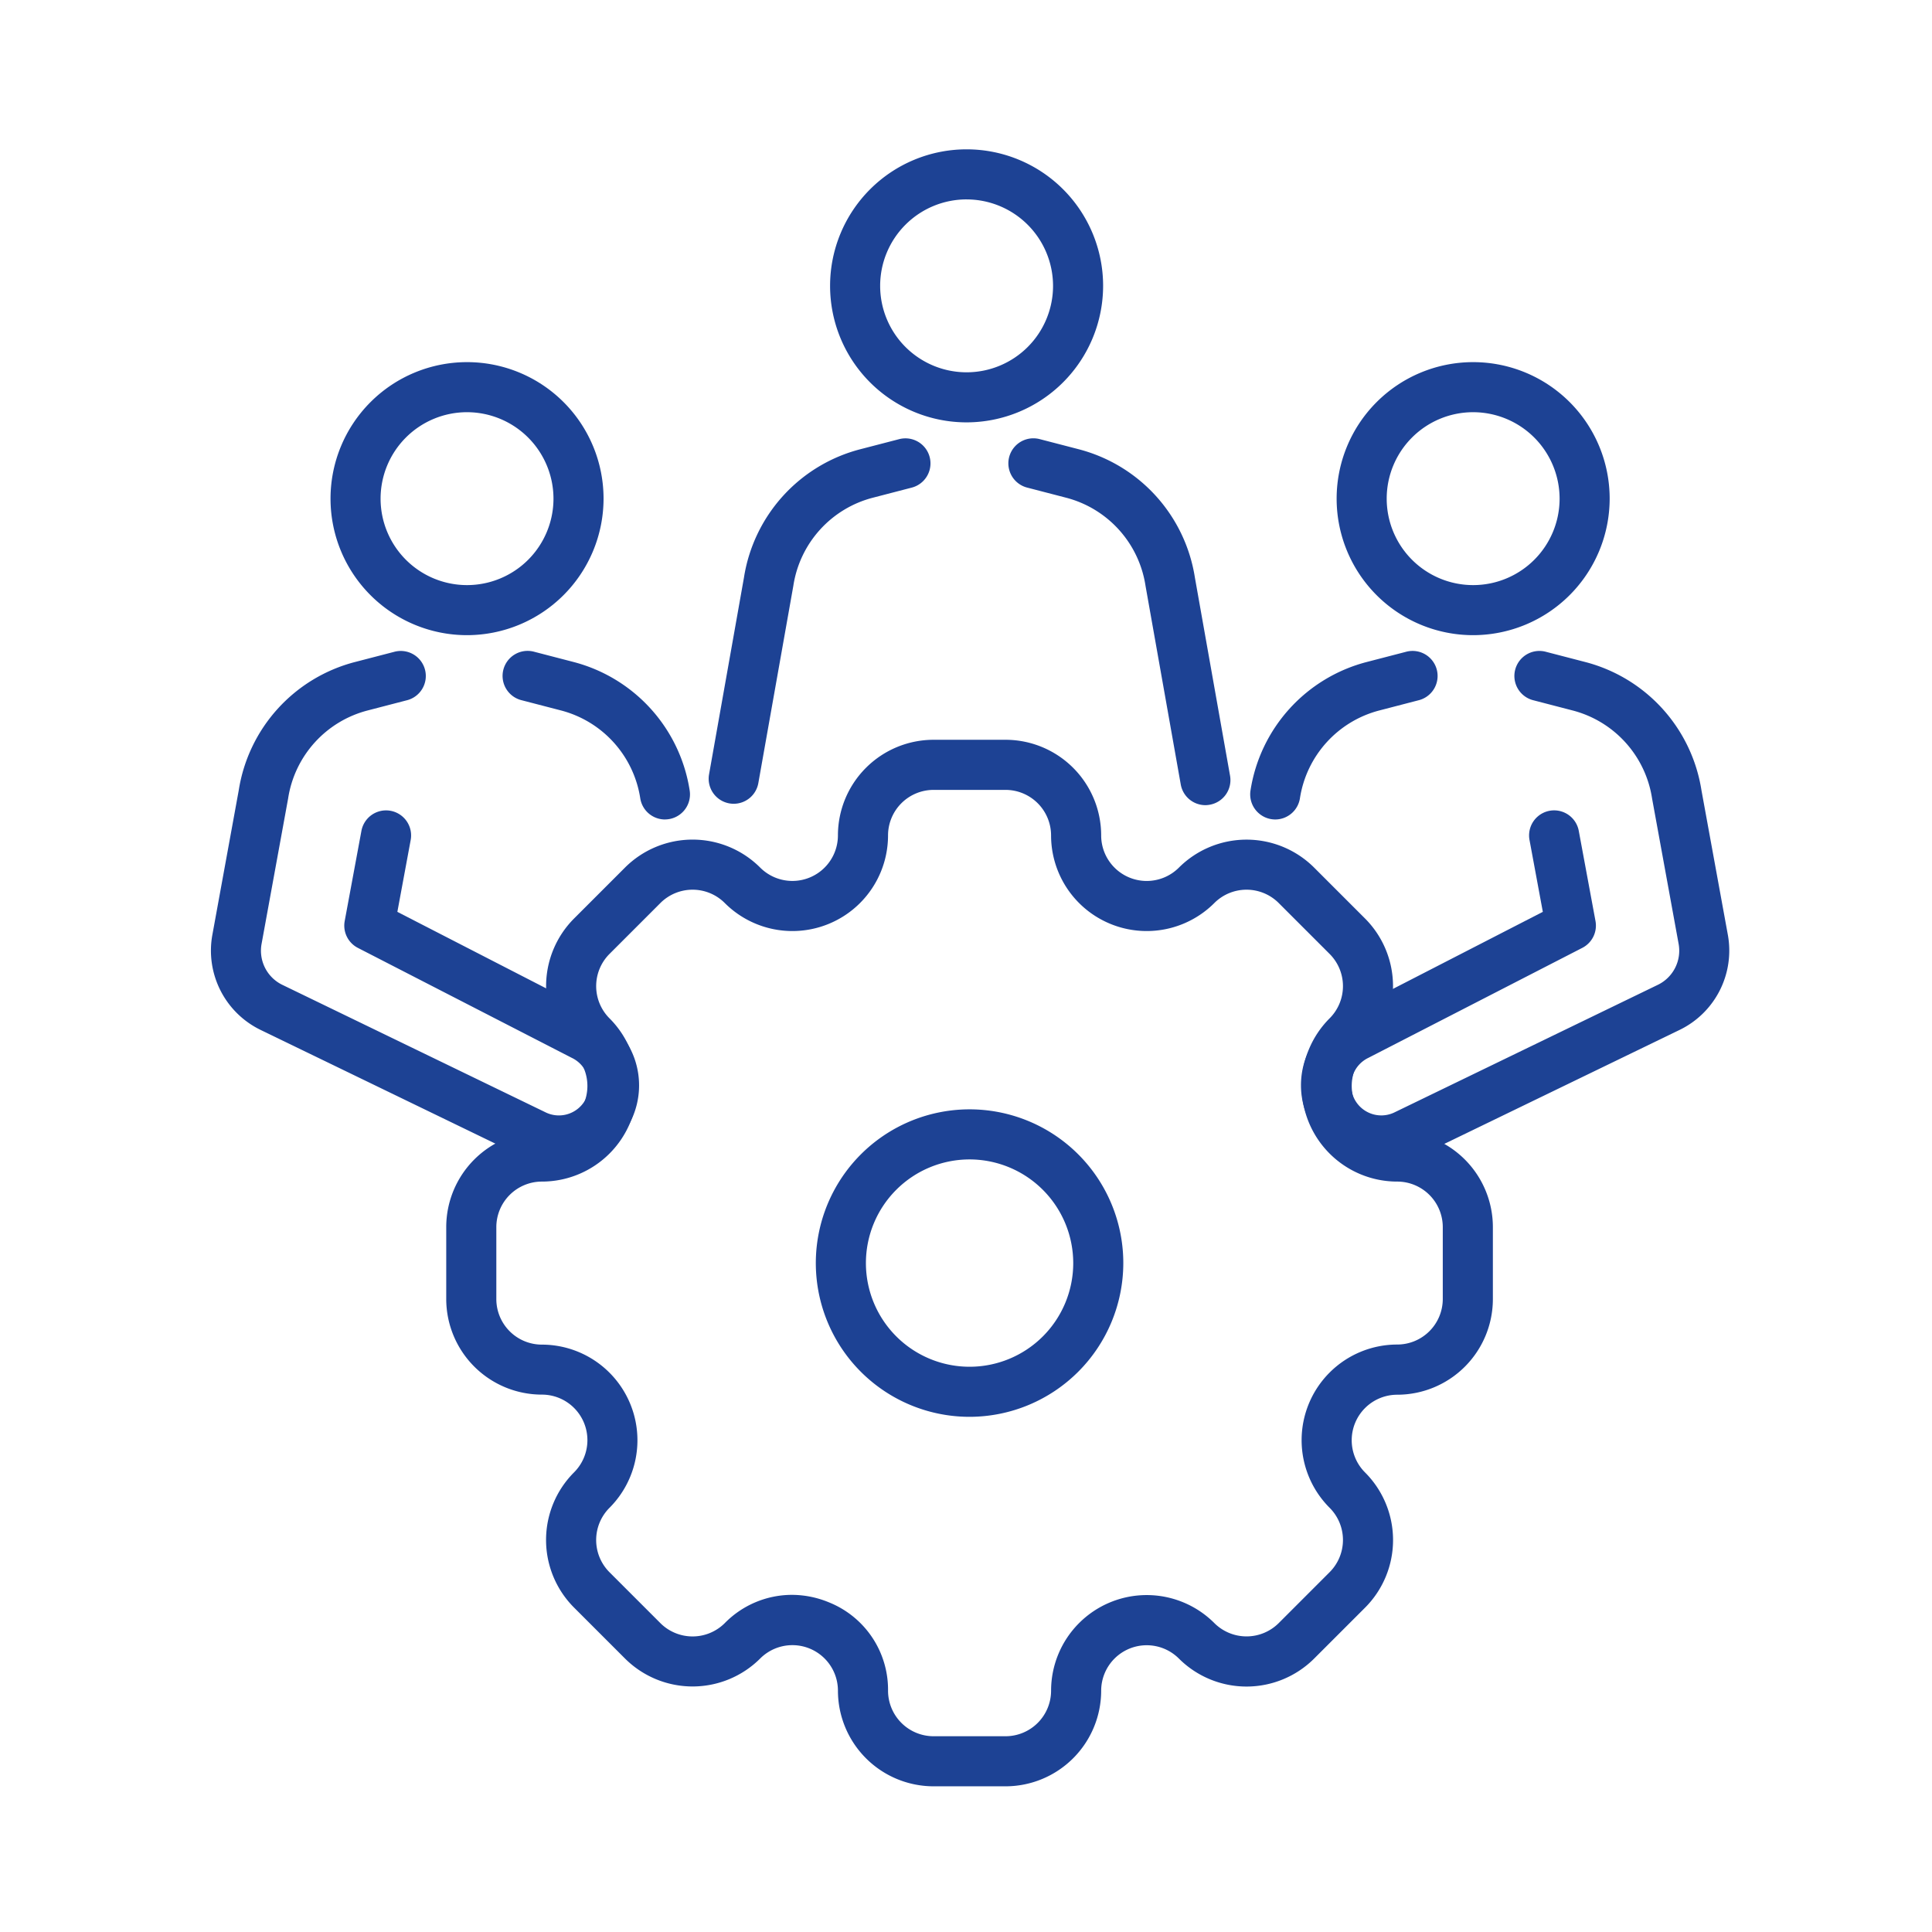
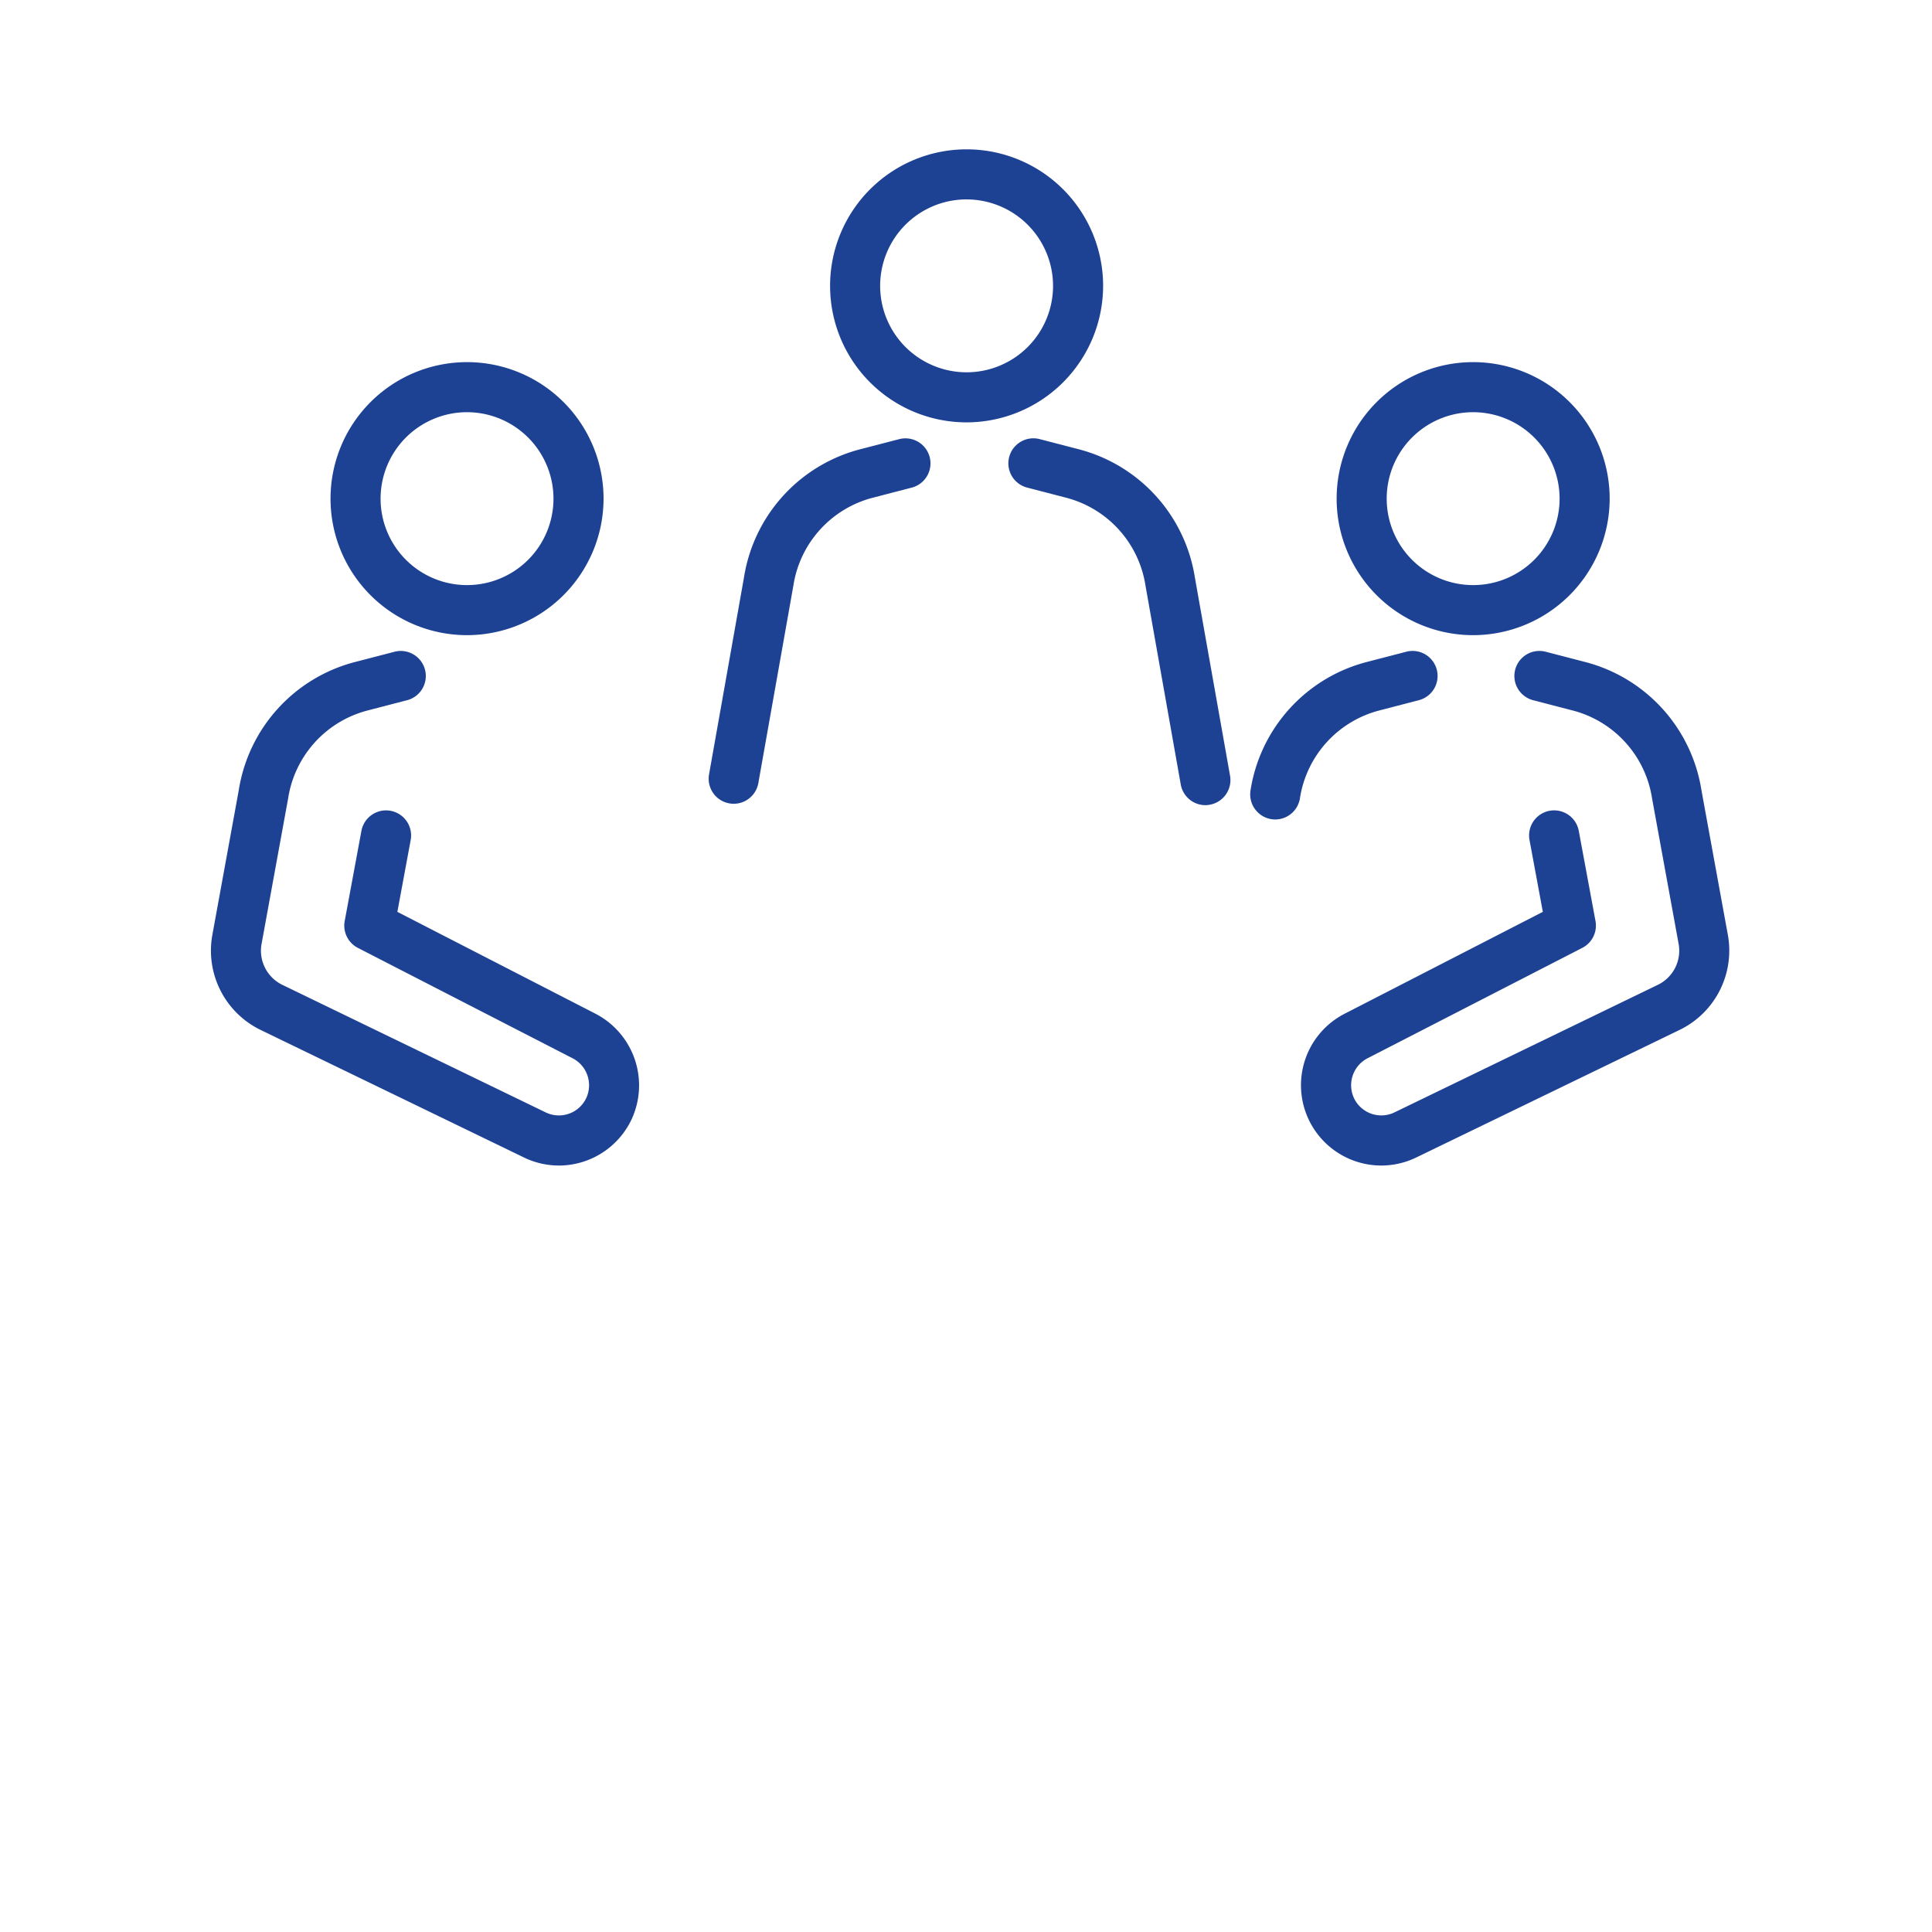
<svg xmlns="http://www.w3.org/2000/svg" id="グループ_3" data-name="グループ 3" width="200" height="200" viewBox="0 0 200 200">
  <rect id="長方形_1" data-name="長方形 1" width="200" height="200" fill="none" />
  <g id="グループ_7" data-name="グループ 7" transform="translate(-232.634 -1601.702)">
-     <path id="パス_1" data-name="パス 1" d="M382.88,1902.388h-7.451a9.909,9.909,0,0,1-9.9-9.9,4.714,4.714,0,0,0-8.047-3.332,9.908,9.908,0,0,1-14,0l-5.269-5.269a9.9,9.9,0,0,1,0-14,4.713,4.713,0,0,0-3.333-8.047,9.908,9.908,0,0,1-9.9-9.9V1844.5a9.908,9.908,0,0,1,9.9-9.9,4.713,4.713,0,0,0,3.333-8.046,9.909,9.909,0,0,1,0-14l5.269-5.269a9.9,9.9,0,0,1,14,0,4.714,4.714,0,0,0,8.046-3.333,9.908,9.908,0,0,1,9.9-9.9h7.451a9.908,9.908,0,0,1,9.9,9.9,4.713,4.713,0,0,0,8.047,3.333,9.909,9.909,0,0,1,14,0l5.269,5.269a9.909,9.909,0,0,1,0,14,4.714,4.714,0,0,0,3.333,8.046,9.908,9.908,0,0,1,9.9,9.9v7.451a9.908,9.908,0,0,1-9.9,9.9,4.713,4.713,0,0,0-3.333,8.046,9.9,9.9,0,0,1,0,14l-5.269,5.268a9.909,9.909,0,0,1-14,0,4.714,4.714,0,0,0-8.047,3.332A9.908,9.908,0,0,1,382.88,1902.388Zm-22.124-19.819a10.043,10.043,0,0,1,3.85.779,9.743,9.743,0,0,1,6.11,9.143,4.719,4.719,0,0,0,4.714,4.714h7.451a4.719,4.719,0,0,0,4.713-4.714,9.9,9.9,0,0,1,16.9-7,4.719,4.719,0,0,0,6.666,0l5.268-5.269a4.713,4.713,0,0,0,0-6.666,9.9,9.9,0,0,1,7-16.9,4.719,4.719,0,0,0,4.714-4.714V1844.5a4.719,4.719,0,0,0-4.714-4.713,9.9,9.9,0,0,1-7-16.9,4.713,4.713,0,0,0,0-6.666l-5.269-5.269a4.713,4.713,0,0,0-6.666,0,9.9,9.9,0,0,1-16.9-7,4.719,4.719,0,0,0-4.713-4.713h-7.451a4.719,4.719,0,0,0-4.714,4.713,9.9,9.9,0,0,1-16.9,7,4.713,4.713,0,0,0-6.666,0l-5.269,5.269a4.719,4.719,0,0,0,0,6.666,9.9,9.9,0,0,1-7,16.9,4.719,4.719,0,0,0-4.714,4.713v7.451a4.719,4.719,0,0,0,4.713,4.714,9.9,9.9,0,0,1,7,16.895,4.719,4.719,0,0,0,0,6.666l5.269,5.269a4.719,4.719,0,0,0,6.666,0A9.762,9.762,0,0,1,360.755,1882.569Zm18.4-18.43a15.915,15.915,0,1,1,15.914-15.915A15.933,15.933,0,0,1,379.154,1864.139Zm0-26.646a10.731,10.731,0,1,0,10.731,10.731A10.744,10.744,0,0,0,379.154,1837.493Z" transform="translate(-46.152 -115.768)" fill="#1d4294" />
    <g id="グループ_4" data-name="グループ 4" transform="translate(305.994 1617.161)">
      <path id="パス_2" data-name="パス 2" d="M454.079,1645.425a14.132,14.132,0,1,1,14.132-14.132A14.148,14.148,0,0,1,454.079,1645.425Zm0-23.081a8.949,8.949,0,1,0,8.949,8.949A8.959,8.959,0,0,0,454.079,1622.345Z" transform="translate(-427.377 -1617.161)" fill="#1d4294" />
      <path id="パス_3" data-name="パス 3" d="M406.168,1741.558a2.622,2.622,0,0,1-.455-.04,2.592,2.592,0,0,1-2.1-3l3.614-20.373a16.332,16.332,0,0,1,12.038-13.286l4.03-1.046a2.591,2.591,0,1,1,1.3,5.017l-4.03,1.047a11.152,11.152,0,0,0-8.222,9.091c0,.019-.006.038-.009.056l-3.619,20.4A2.592,2.592,0,0,1,406.168,1741.558Z" transform="translate(-403.573 -1673.811)" fill="#1d4294" />
      <path id="パス_4" data-name="パス 4" d="M513.748,1741.7a2.593,2.593,0,0,1-2.549-2.139l-3.644-20.543c0-.018-.007-.037-.009-.056a11.151,11.151,0,0,0-8.222-9.091l-4.03-1.047a2.591,2.591,0,1,1,1.3-5.017l4.03,1.046a16.331,16.331,0,0,1,12.038,13.286l3.64,20.516a2.592,2.592,0,0,1-2.1,3A2.619,2.619,0,0,1,513.748,1741.7Z" transform="translate(-462.327 -1673.809)" fill="#1d4294" />
    </g>
    <g id="グループ_5" data-name="グループ 5" transform="translate(362.052 1639.189)">
      <path id="パス_5" data-name="パス 5" d="M605.825,1709.171a14.132,14.132,0,1,1,14.132-14.132A14.148,14.148,0,0,1,605.825,1709.171Zm0-23.081a8.949,8.949,0,1,0,8.949,8.949A8.959,8.959,0,0,0,605.825,1686.09Z" transform="translate(-582.743 -1680.906)" fill="#1d4294" />
      <path id="パス_6" data-name="パス 6" d="M568.388,1784.9a2.6,2.6,0,0,1-2.564-2.989,16.331,16.331,0,0,1,12.042-13.315l4.03-1.046a2.592,2.592,0,1,1,1.3,5.017l-4.03,1.047a11.15,11.15,0,0,0-8.222,9.091A2.593,2.593,0,0,1,568.388,1784.9Z" transform="translate(-565.793 -1737.555)" fill="#1d4294" />
      <path id="パス_7" data-name="パス 7" d="M589.347,1820.723a8.316,8.316,0,0,1-3.687-15.771l20.405-10.49-1.379-7.439a2.592,2.592,0,0,1,5.1-.945l1.731,9.335a2.592,2.592,0,0,1-1.364,2.777l-22.14,11.382-.045.022a3.147,3.147,0,0,0-1.461,4.131,3.129,3.129,0,0,0,4.15,1.521l27.322-13.233a3.926,3.926,0,0,0,2.145-4.226l-2.741-15.012c0-.023-.008-.046-.012-.069a11.149,11.149,0,0,0-8.222-9.091l-4.03-1.047a2.592,2.592,0,1,1,1.3-5.017l4.031,1.047a16.33,16.33,0,0,1,12.036,13.279l2.735,14.979a9.124,9.124,0,0,1-4.984,9.822L592.9,1819.92l-.032.015A8.287,8.287,0,0,1,589.347,1820.723Zm2.419-3.135h0Z" transform="translate(-575.77 -1737.555)" fill="#1d4294" />
    </g>
    <g id="グループ_6" data-name="グループ 6" transform="translate(254.468 1639.189)">
      <path id="パス_8" data-name="パス 8" d="M304.432,1709.171a14.132,14.132,0,1,1,14.132-14.132A14.148,14.148,0,0,1,304.432,1709.171Zm0-23.081a8.949,8.949,0,1,0,8.948,8.949A8.959,8.959,0,0,0,304.432,1686.09Z" transform="translate(-277.918 -1680.906)" fill="#1d4294" />
-       <path id="パス_9" data-name="パス 9" d="M358.757,1784.9a2.592,2.592,0,0,1-2.558-2.2,11.149,11.149,0,0,0-8.222-9.091l-4.031-1.047a2.592,2.592,0,1,1,1.3-5.017l4.03,1.047a16.33,16.33,0,0,1,12.042,13.315,2.594,2.594,0,0,1-2.564,2.989Z" transform="translate(-311.755 -1737.555)" fill="#1d4294" />
      <path id="パス_10" data-name="パス 10" d="M290.488,1820.723a8.284,8.284,0,0,1-3.517-.787l-.032-.015-27.34-13.242a9.124,9.124,0,0,1-4.984-9.822l2.734-14.979a16.33,16.33,0,0,1,12.036-13.279l4.03-1.046a2.592,2.592,0,1,1,1.3,5.017l-4.03,1.047a11.15,11.15,0,0,0-8.222,9.091c0,.023-.008.046-.012.069l-2.741,15.012a3.926,3.926,0,0,0,2.145,4.226l27.322,13.233a3.129,3.129,0,0,0,4.15-1.521,3.146,3.146,0,0,0-1.461-4.131l-.045-.022-22.14-11.382a2.592,2.592,0,0,1-1.364-2.777l1.731-9.335a2.592,2.592,0,0,1,5.1.945l-1.379,7.439,20.405,10.49a8.357,8.357,0,0,1,3.855,10.961,8.336,8.336,0,0,1-7.542,4.81Z" transform="translate(-254.468 -1737.555)" fill="#1d4294" />
    </g>
  </g>
</svg>